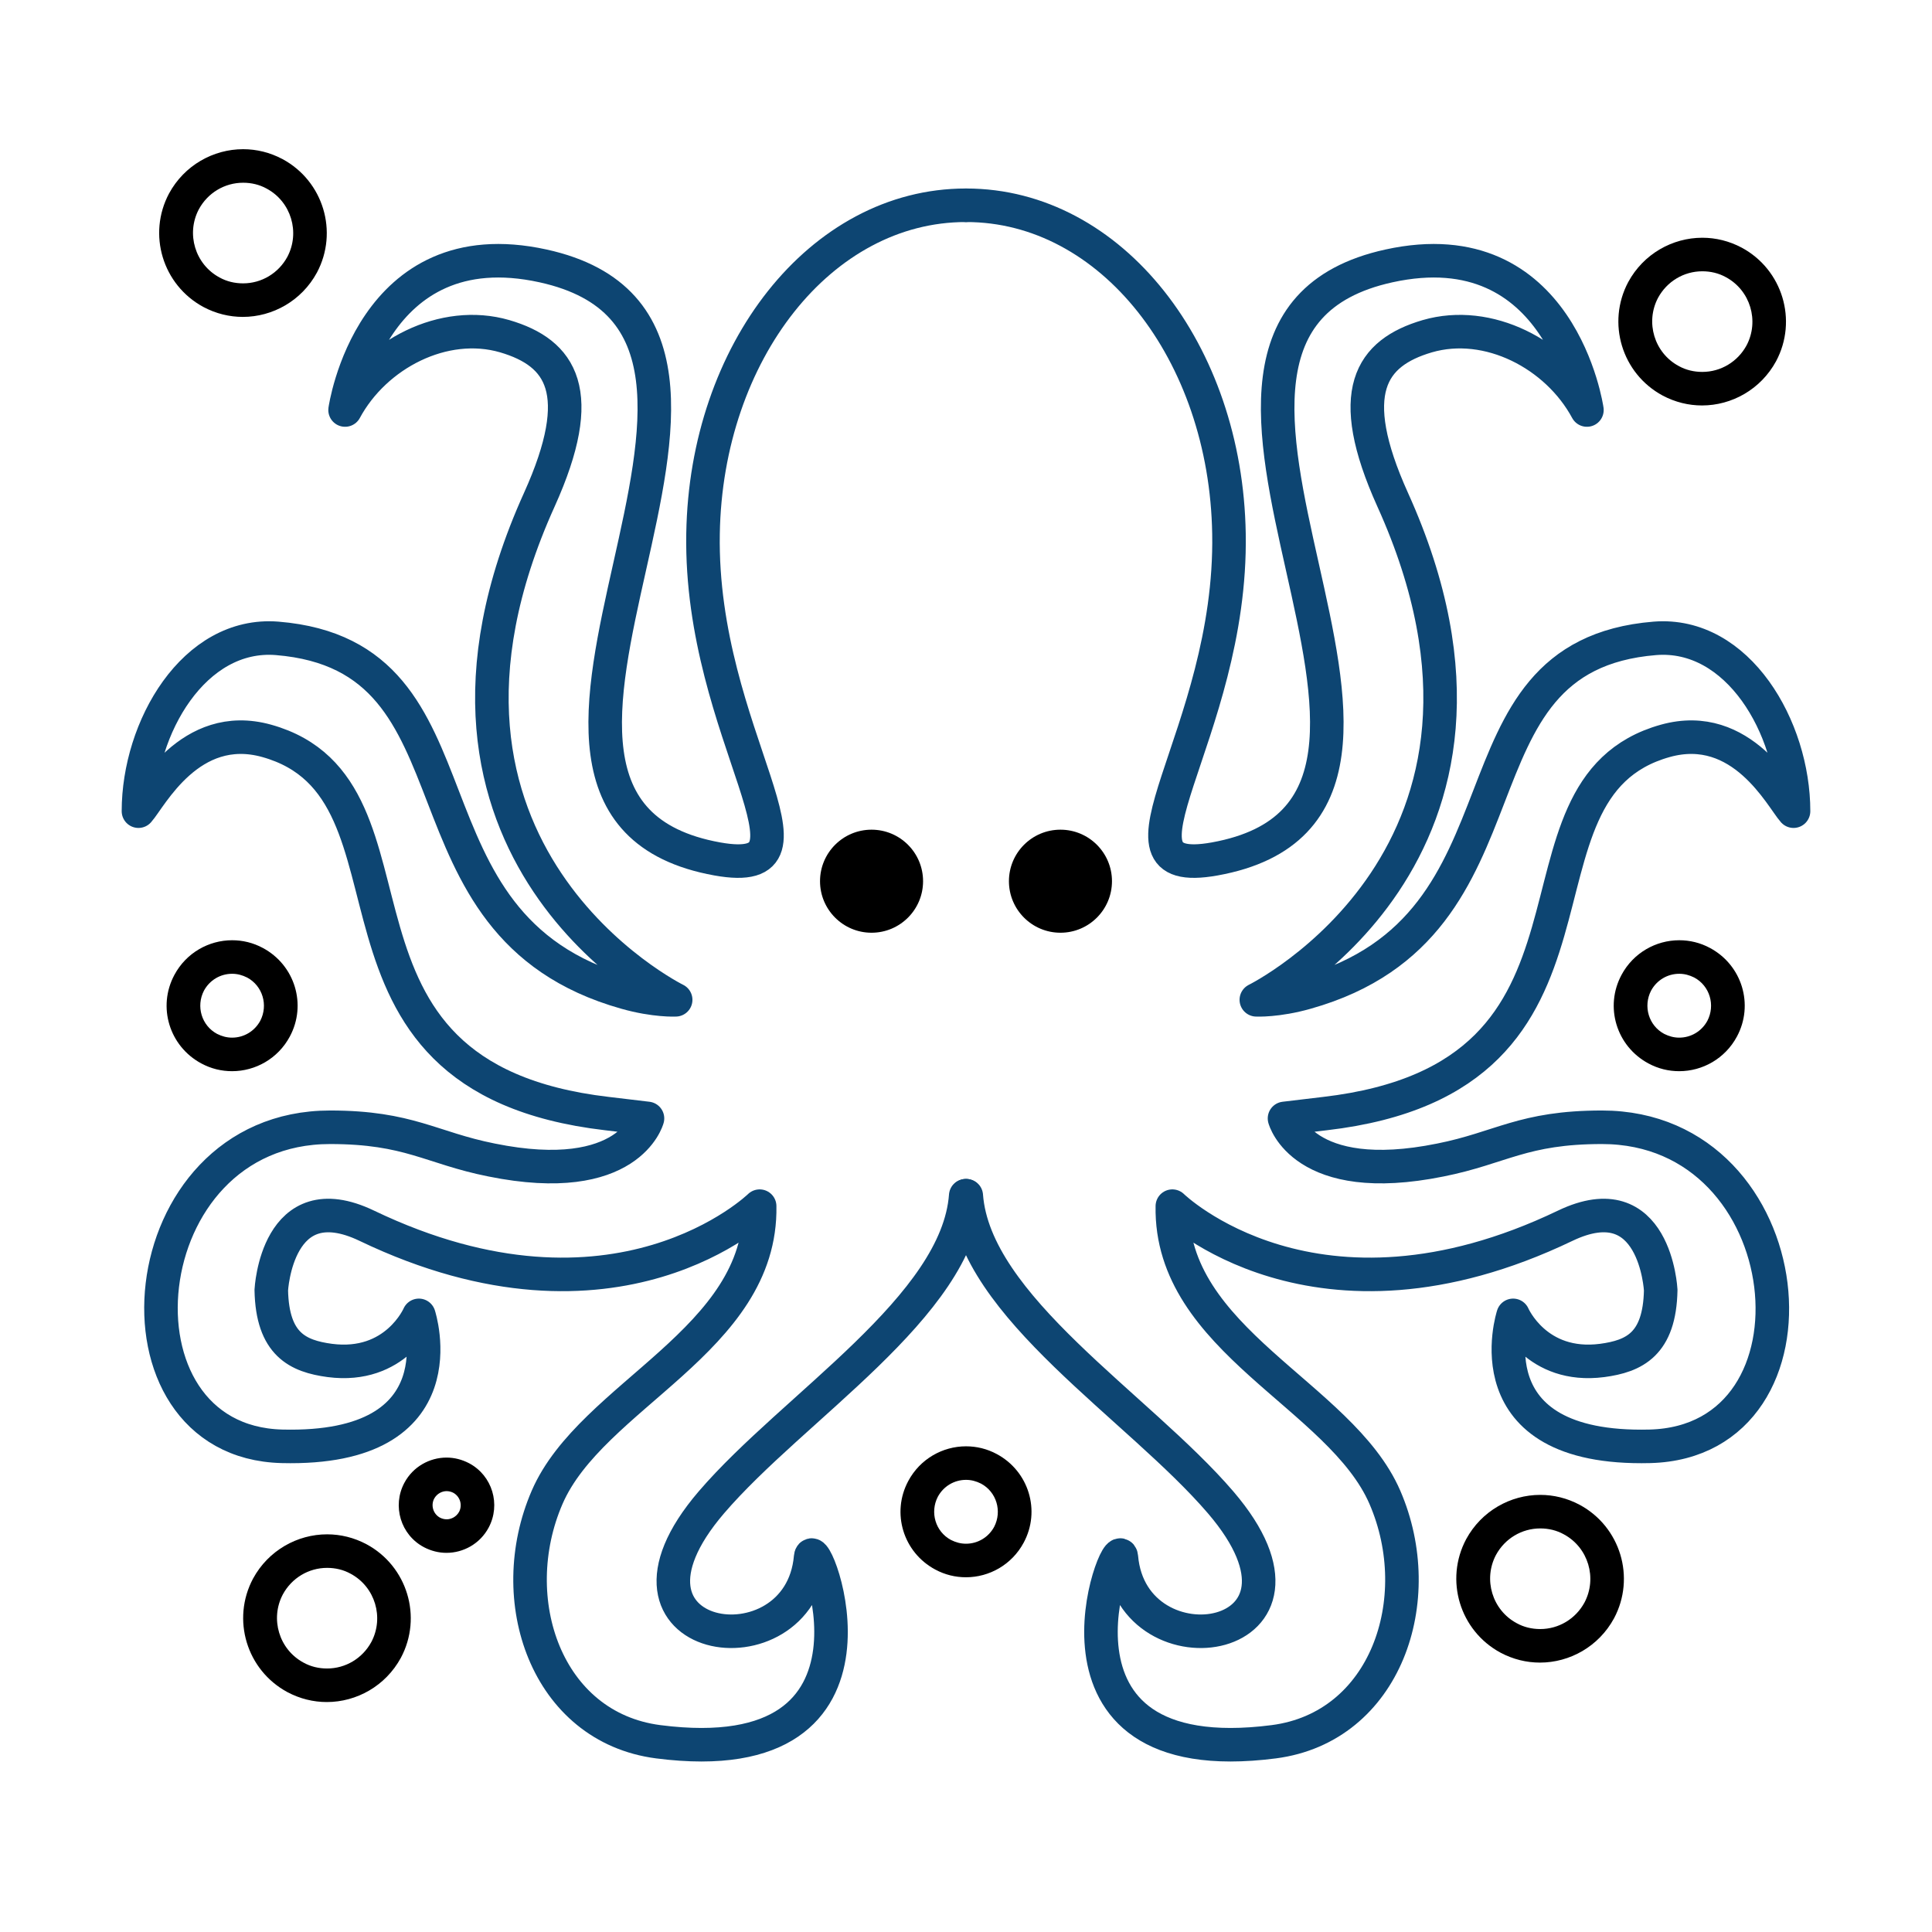
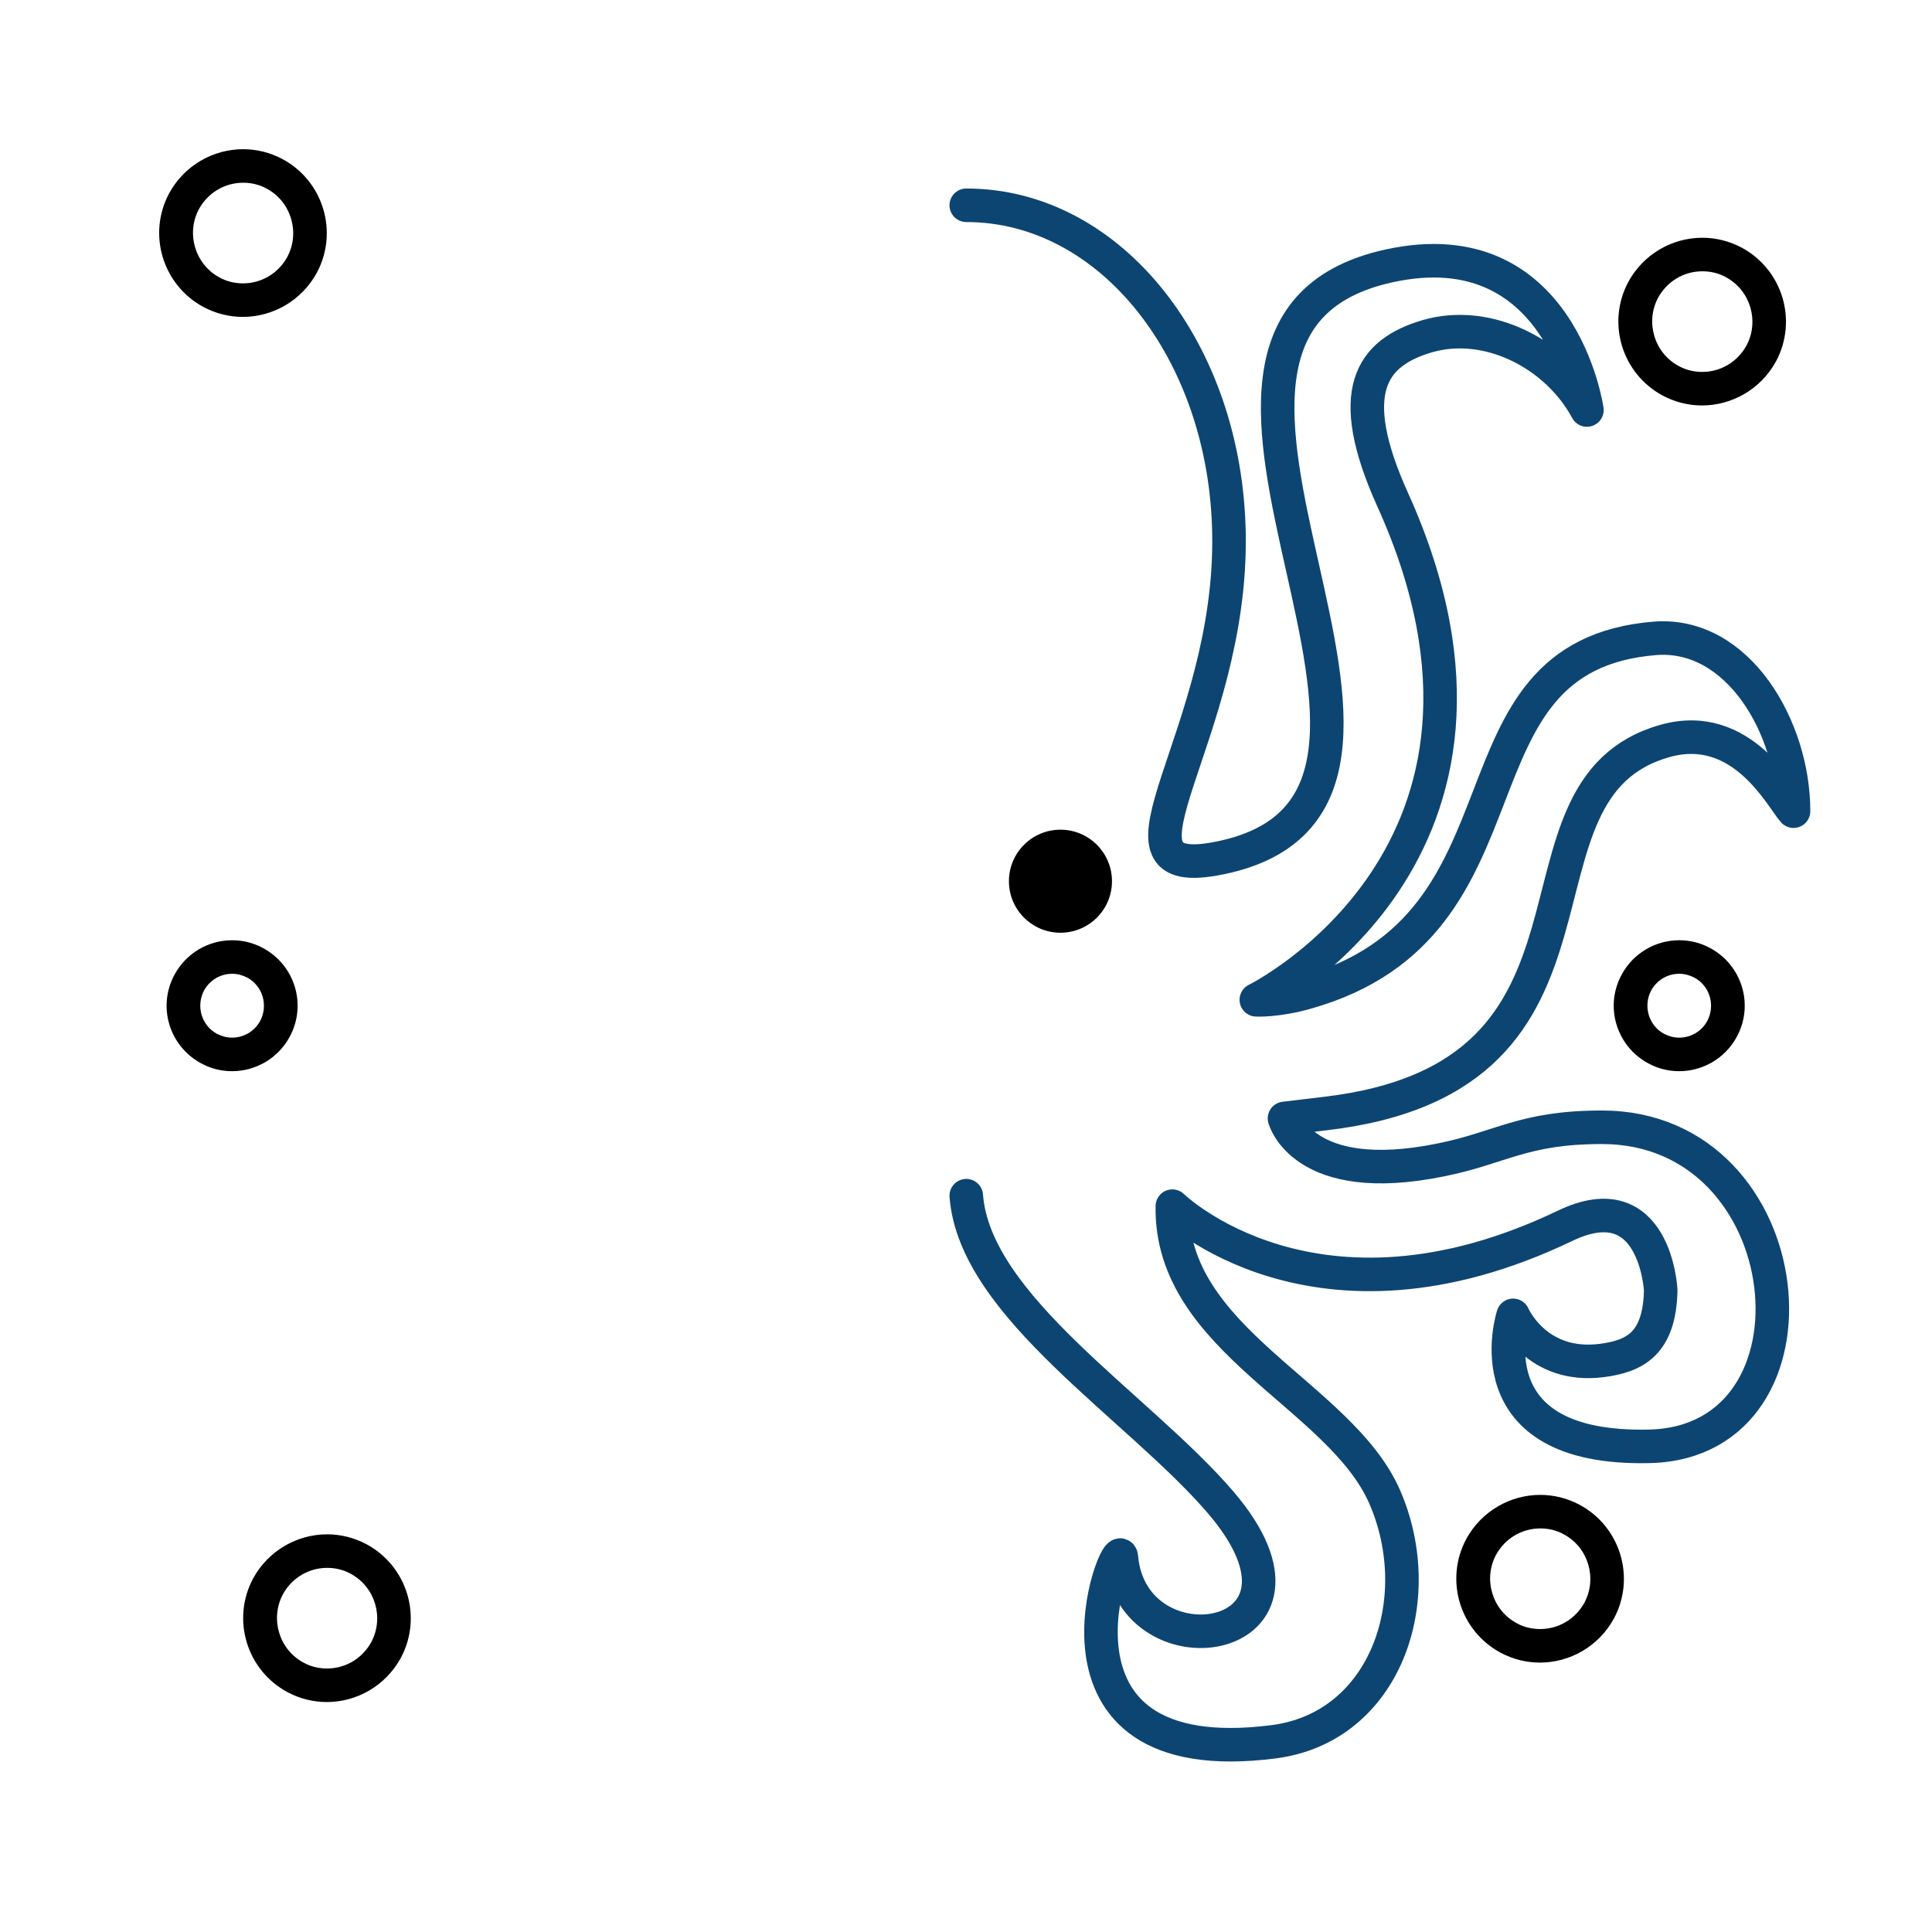
<svg xmlns="http://www.w3.org/2000/svg" id="Final_Designs" data-name="Final Designs" viewBox="0 0 72 72">
  <defs>
    <style>
      .cls-1 {
        fill: none;
        stroke: #0d4572;
        stroke-linecap: round;
        stroke-linejoin: round;
        stroke-width: 1.25px;
      }
    </style>
  </defs>
  <path d="M8.65,36.29h0c.2,0,.38.05.56.14.58.31.79,1.03.49,1.61-.21.39-.61.63-1.05.63-.2,0-.38-.05-.56-.14-.58-.31-.79-1.03-.49-1.61.21-.39.61-.63,1.05-.63M8.65,35.04c-.87,0-1.71.47-2.15,1.29-.64,1.19-.19,2.66,1,3.3.37.2.76.29,1.15.29.87,0,1.71-.47,2.15-1.29.64-1.19.19-2.66-1-3.3-.37-.2-.76-.29-1.15-.29h0Z" />
  <path d="M62.58,36.29h0c.2,0,.38.05.56.14.58.31.79,1.03.49,1.61-.21.39-.61.63-1.05.63-.2,0-.38-.05-.56-.14-.58-.31-.79-1.03-.49-1.61.21-.39.61-.63,1.05-.63M62.58,35.04c-.87,0-1.71.47-2.15,1.29-.64,1.19-.19,2.66,1,3.3.37.2.76.29,1.15.29.87,0,1.71-.47,2.15-1.29.64-1.19.19-2.66-1-3.3-.37-.2-.76-.29-1.15-.29h0Z" />
-   <path d="M36,55.15h0c.2,0,.38.05.56.14.58.31.79,1.03.49,1.61-.21.39-.61.63-1.05.63-.2,0-.38-.05-.56-.14-.58-.31-.79-1.03-.49-1.61.21-.39.61-.63,1.05-.63M36,53.9c-.87,0-1.71.47-2.15,1.29-.64,1.19-.19,2.66,1,3.3.37.2.76.29,1.15.29.87,0,1.71-.47,2.15-1.29.64-1.19.19-2.66-1-3.3-.37-.2-.76-.29-1.15-.29h0Z" />
-   <path d="M16.64,55.57c.09,0,.17.02.25.06.26.14.35.46.22.71-.11.2-.31.28-.46.28-.09,0-.17-.02-.25-.06-.26-.14-.35-.46-.22-.71.11-.2.31-.28.46-.28M16.64,54.32c-.63,0-1.25.34-1.57.94-.46.86-.14,1.94.73,2.4.27.14.55.21.84.21.63,0,1.25-.34,1.57-.94.46-.86.14-1.94-.73-2.4-.27-.14-.55-.21-.84-.21h0Z" />
-   <circle cx="32.48" cy="32.84" r="1.92" />
  <circle cx="39.52" cy="32.84" r="1.92" />
  <path d="M63.44,10.11h0c.31,0,.61.07.88.22.91.49,1.25,1.63.77,2.54-.33.61-.96.99-1.65.99-.31,0-.61-.07-.88-.22-.91-.49-1.25-1.63-.77-2.54.33-.61.96-.99,1.65-.99M63.44,8.86c-1.11,0-2.19.6-2.76,1.65-.81,1.52-.24,3.41,1.28,4.23.47.25.97.37,1.47.37,1.11,0,2.19-.6,2.76-1.65.81-1.52.24-3.41-1.28-4.23-.47-.25-.97-.37-1.47-.37h0Z" />
  <path d="M9.06,6.81h0c.31,0,.61.07.88.22.91.49,1.25,1.63.77,2.54-.33.61-.96.99-1.65.99-.31,0-.61-.07-.88-.22-.91-.49-1.25-1.63-.77-2.54.33-.61.96-.99,1.65-.99M9.06,5.56c-1.11,0-2.19.6-2.76,1.65-.81,1.52-.24,3.41,1.28,4.23.47.25.97.37,1.47.37,1.11,0,2.19-.6,2.76-1.65.81-1.52.24-3.41-1.28-4.23-.47-.25-.97-.37-1.47-.37h0Z" />
  <path d="M12.19,58.43h0c.31,0,.61.07.88.22.91.49,1.25,1.63.77,2.54-.33.61-.96.99-1.65.99-.31,0-.61-.07-.88-.22-.91-.49-1.25-1.63-.77-2.54.33-.61.96-.99,1.65-.99M12.19,57.18c-1.11,0-2.19.6-2.76,1.65-.81,1.52-.24,3.41,1.28,4.23.47.25.97.37,1.47.37,1.11,0,2.19-.6,2.76-1.65.81-1.52.24-3.41-1.28-4.23-.47-.25-.97-.37-1.47-.37h0Z" />
  <path d="M57.4,56.96h0c.31,0,.61.07.88.22.91.49,1.25,1.63.77,2.54-.33.61-.96.99-1.65.99-.31,0-.61-.07-.88-.22-.91-.49-1.25-1.63-.77-2.54.33-.61.96-.99,1.65-.99M57.4,55.71c-1.11,0-2.19.6-2.76,1.65-.81,1.52-.24,3.41,1.28,4.23.47.25.97.37,1.47.37,1.11,0,2.19-.6,2.76-1.65.81-1.52.24-3.41-1.28-4.23-.47-.25-.97-.37-1.47-.37h0Z" />
-   <path class="cls-1" d="M35.99,44.56c-.31,4.14-6.41,7.85-9.48,11.43-4.56,5.32,3.31,6.54,3.7,2.04.09-1.01,3.71,8.09-5.68,6.88-4.17-.54-5.79-5.3-4.14-9.11,1.65-3.81,8.01-5.84,7.92-10.85,0,0-5.32,5.2-14.64.73-3.36-1.61-3.56,2.4-3.56,2.4.04,2.02.99,2.46,2.18,2.62,2.46.32,3.32-1.68,3.32-1.68,0,0,1.65,5.05-5.1,4.88s-5.74-11.89,1.79-11.89c2.95,0,3.76.77,6.02,1.22,5.13,1.04,5.81-1.55,5.81-1.55,0,0-.58-.07-1.51-.18-11.74-1.37-6.2-12.08-12.68-13.89-2.87-.8-4.33,2.12-4.78,2.62,0-3.11,2.07-6.69,5.17-6.44,8.09.66,4.08,10.69,12.99,13.2,1.09.31,1.86.27,1.86.27,0,0-11.05-5.44-5.08-18.64,1.81-4.01.82-5.47-1.29-6.09-2.27-.66-4.83.67-5.95,2.75,0,0,.96-6.78,7.38-5.37,10.92,2.4-4.48,20.12,6.49,22.1,4.52.81-.66-4.59-.53-12.12.11-6.76,4.38-12.24,9.79-12.24" />
  <path class="cls-1" d="M36.01,44.56c.31,4.14,6.41,7.85,9.48,11.43,4.56,5.32-3.31,6.54-3.7,2.04-.09-1.01-3.71,8.09,5.68,6.88,4.17-.54,5.79-5.3,4.14-9.11-1.65-3.81-8.01-5.84-7.92-10.85,0,0,5.32,5.2,14.64.73,3.36-1.61,3.56,2.4,3.56,2.4-.04,2.02-.99,2.46-2.18,2.62-2.46.32-3.32-1.68-3.32-1.68,0,0-1.65,5.05,5.1,4.88,6.87-.18,5.74-11.89-1.79-11.89-2.95,0-3.76.77-6.02,1.22-5.13,1.04-5.81-1.55-5.81-1.55,0,0,.58-.07,1.51-.18,11.74-1.37,6.2-12.08,12.68-13.89,2.87-.8,4.33,2.12,4.78,2.62,0-3.11-2.07-6.69-5.17-6.44-8.09.66-4.08,10.69-12.99,13.2-1.09.31-1.86.27-1.86.27,0,0,11.05-5.44,5.08-18.64-1.81-4.01-.82-5.47,1.29-6.09,2.27-.66,4.83.67,5.95,2.75,0,0-.96-6.78-7.38-5.37-10.92,2.4,4.48,20.12-6.49,22.1-4.52.81.66-4.59.53-12.12-.11-6.76-4.38-12.24-9.79-12.24" />
</svg>